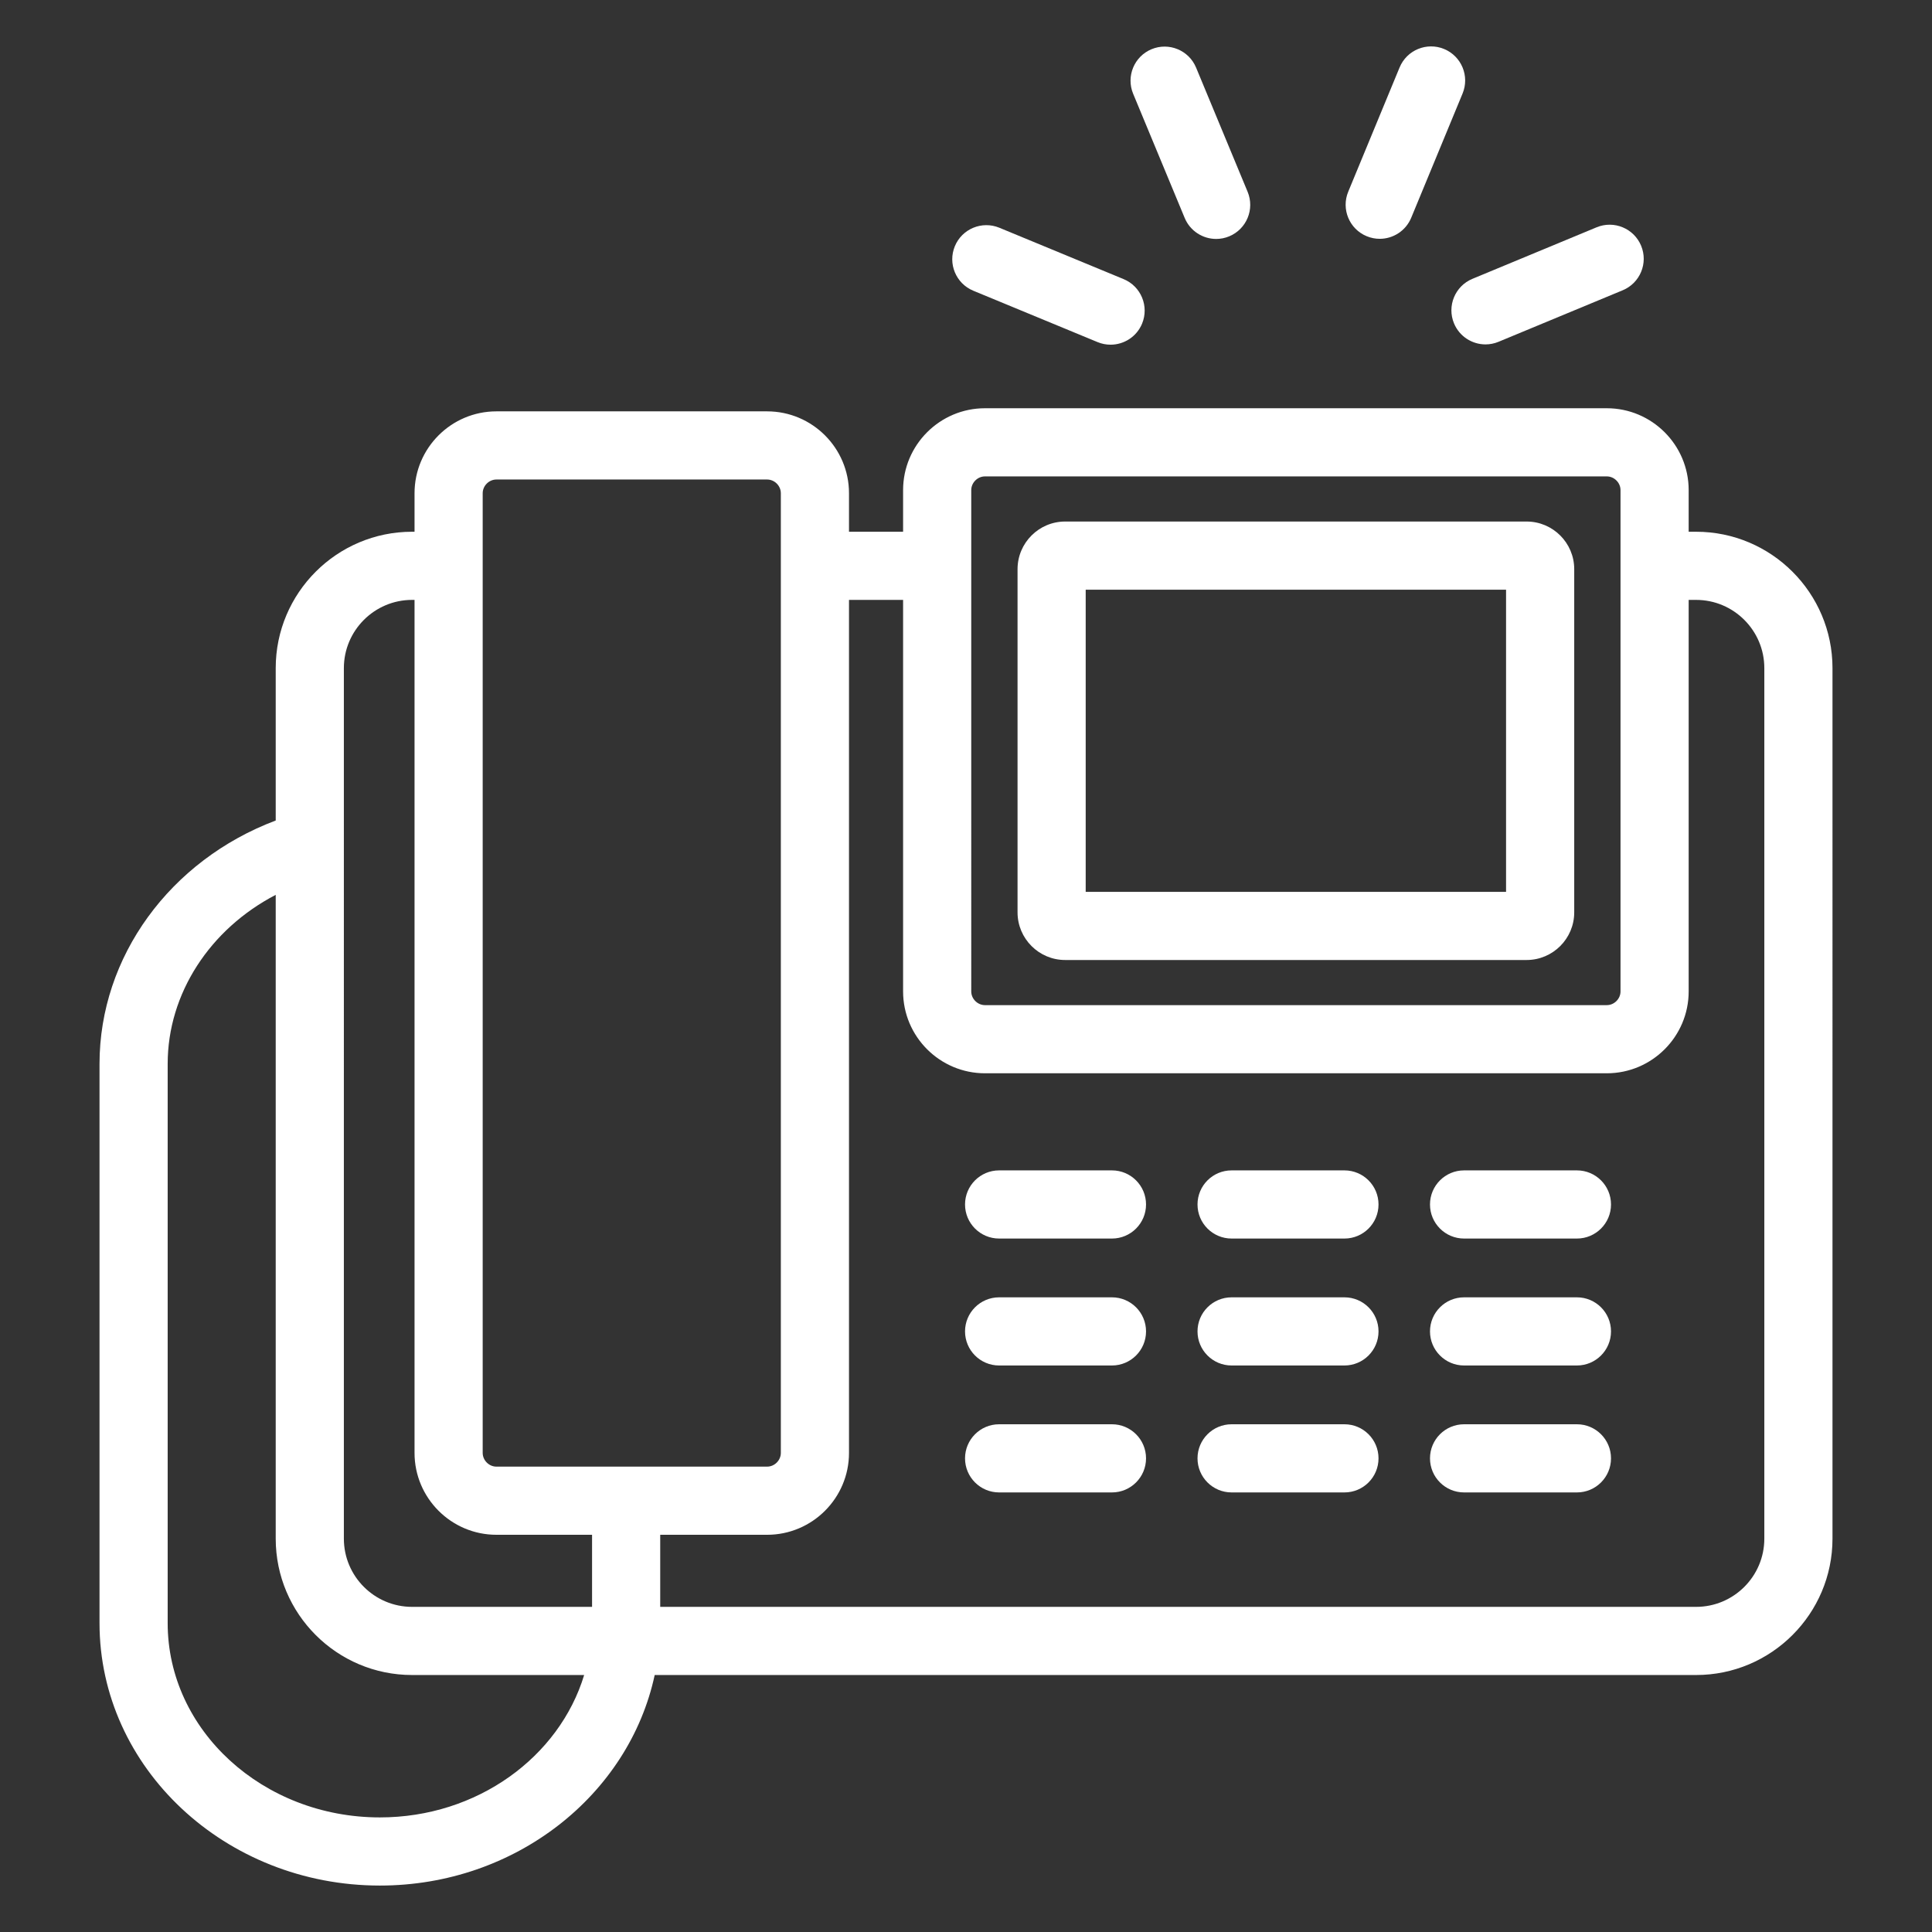
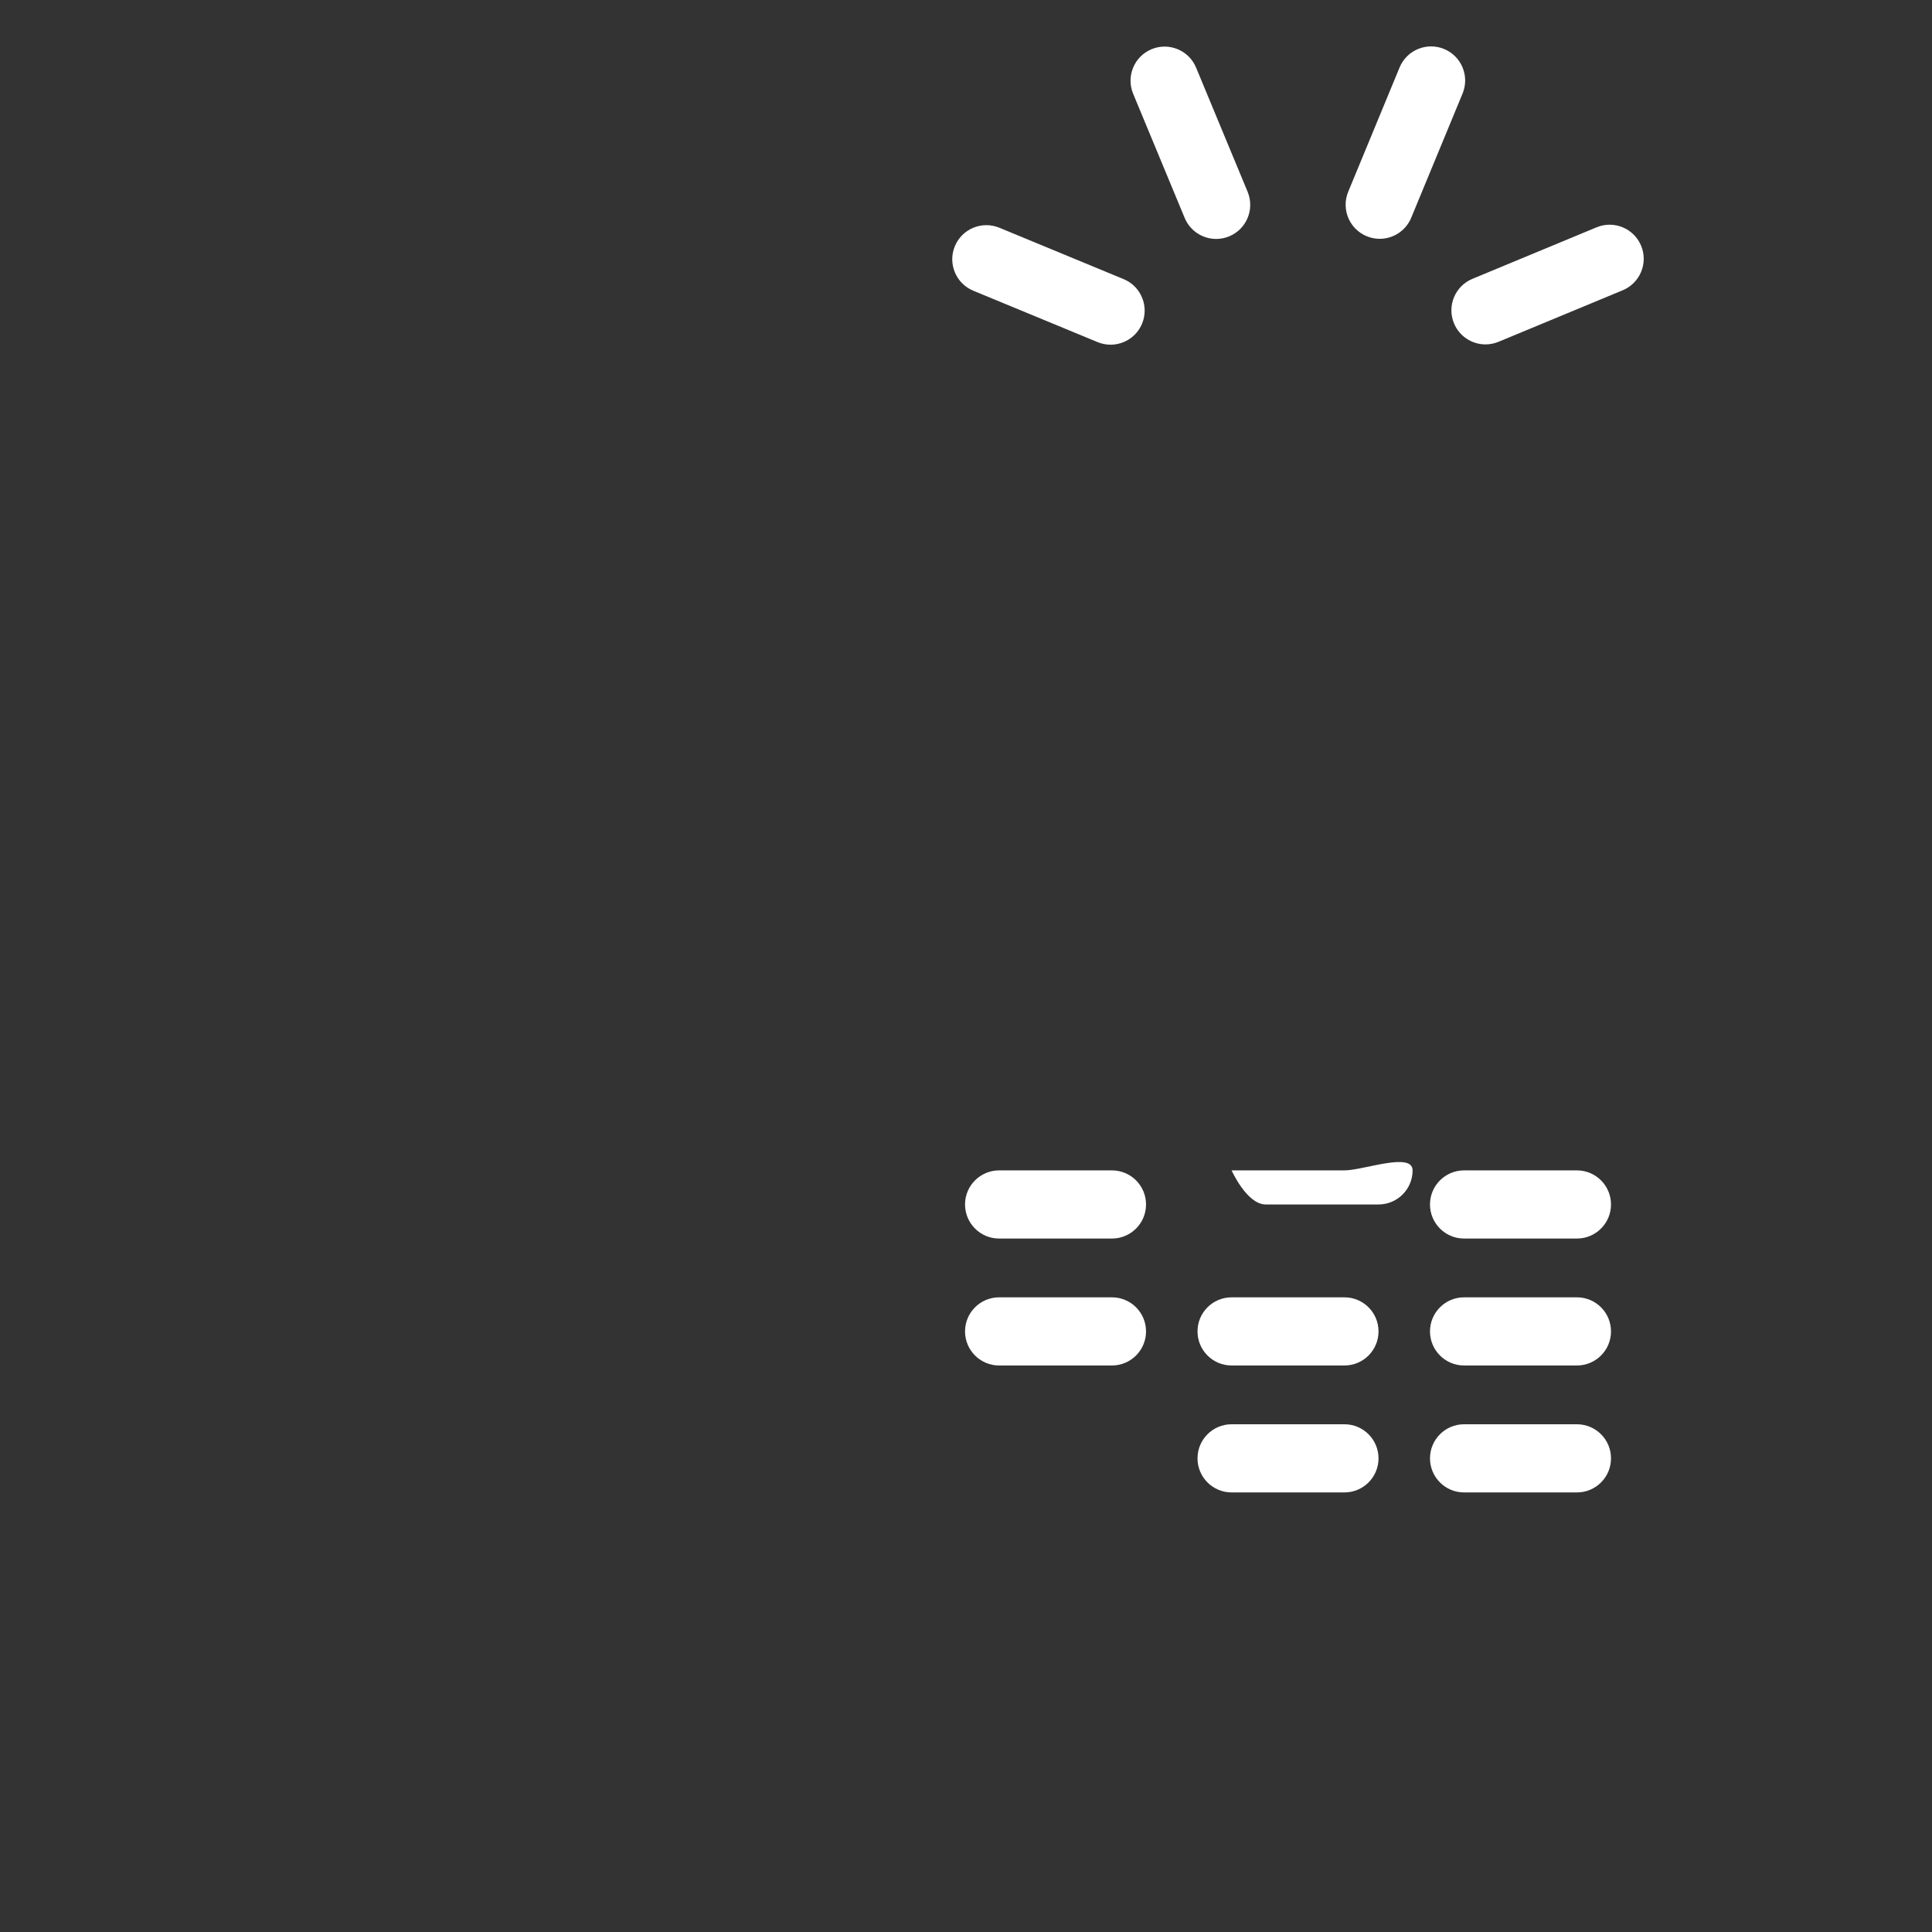
<svg xmlns="http://www.w3.org/2000/svg" version="1.1" id="Layer_1" x="0px" y="0px" width="170.08px" height="170.08px" viewBox="0 0 170.08 170.08" enable-background="new 0 0 170.08 170.08" xml:space="preserve">
  <rect x="0" y="0" width="170.08" height="170.08" fill="#333333" stroke="none" />
  <g>
    <path fill="#FFFFFF" d="M120.315,20.795c0.375,0.155,0.763,0.229,1.146,0.229c1.177,0,2.295-0.699,2.773-1.855l4.521-10.937   c0.633-1.531-0.095-3.286-1.626-3.919c-1.53-0.632-3.285,0.094-3.919,1.626l-4.521,10.937   C118.056,18.408,118.784,20.163,120.315,20.795" />
    <path fill="#FFFFFF" d="M85.684,25.594l10.938,4.522c0.375,0.155,0.763,0.228,1.146,0.228c1.177,0,2.295-0.698,2.773-1.854   c0.633-1.531-0.096-3.286-1.626-3.919l-10.938-4.522c-1.53-0.632-3.286,0.095-3.919,1.626   C83.425,23.207,84.153,24.961,85.684,25.594" />
    <path fill="#FFFFFF" d="M128.001,28.468c0.479,1.154,1.596,1.851,2.772,1.851c0.383,0,0.772-0.074,1.148-0.23l10.932-4.536   c1.529-0.635,2.256-2.39,1.62-3.92c-0.635-1.531-2.391-2.256-3.921-1.622l-10.931,4.536   C128.092,25.182,127.366,26.938,128.001,28.468" />
    <path fill="#FFFFFF" d="M104.291,19.184c0.479,1.154,1.596,1.851,2.772,1.851c0.383,0,0.772-0.074,1.148-0.23   c1.53-0.635,2.256-2.39,1.621-3.921l-4.536-10.931c-0.635-1.531-2.392-2.255-3.921-1.622c-1.53,0.635-2.255,2.391-1.621,3.921   L104.291,19.184z" />
-     <path fill="#FFFFFF" d="M93.77,84.512h40.621c2.312,0,4.193-1.881,4.193-4.193V50.105c0-2.312-1.881-4.193-4.193-4.193H93.77   c-2.312,0-4.192,1.881-4.192,4.193v30.213C89.577,82.63,91.458,84.512,93.77,84.512 M95.577,51.913h37.006v26.6H95.577V51.913z" />
    <path fill="#FFFFFF" d="M97.889,103.033h-9.934c-1.656,0-3,1.343-3,3s1.344,3,3,3h9.934c1.657,0,3-1.343,3-3   S99.546,103.033,97.889,103.033" />
-     <path fill="#FFFFFF" d="M118.355,103.033h-9.934c-1.657,0-3,1.343-3,3s1.343,3,3,3h9.934c1.657,0,3-1.343,3-3   S120.013,103.033,118.355,103.033" />
+     <path fill="#FFFFFF" d="M118.355,103.033h-9.934s1.343,3,3,3h9.934c1.657,0,3-1.343,3-3   S120.013,103.033,118.355,103.033" />
    <path fill="#FFFFFF" d="M138.822,103.033h-9.935c-1.657,0-3,1.343-3,3s1.343,3,3,3h9.935c1.656,0,3-1.343,3-3   S140.479,103.033,138.822,103.033" />
    <path fill="#FFFFFF" d="M97.889,114.208h-9.934c-1.656,0-3,1.343-3,3c0,1.656,1.344,3,3,3h9.934c1.657,0,3-1.344,3-3   C100.889,115.551,99.546,114.208,97.889,114.208" />
    <path fill="#FFFFFF" d="M118.355,114.208h-9.934c-1.657,0-3,1.343-3,3c0,1.656,1.343,3,3,3h9.934c1.657,0,3-1.344,3-3   C121.355,115.551,120.013,114.208,118.355,114.208" />
    <path fill="#FFFFFF" d="M138.822,114.208h-9.935c-1.657,0-3,1.343-3,3c0,1.656,1.343,3,3,3h9.935c1.656,0,3-1.344,3-3   C141.822,115.551,140.479,114.208,138.822,114.208" />
-     <path fill="#FFFFFF" d="M97.889,125.383h-9.934c-1.656,0-3,1.343-3,3s1.344,3,3,3h9.934c1.657,0,3-1.343,3-3   S99.546,125.383,97.889,125.383" />
    <path fill="#FFFFFF" d="M118.355,125.383h-9.934c-1.657,0-3,1.343-3,3s1.343,3,3,3h9.934c1.657,0,3-1.343,3-3   S120.013,125.383,118.355,125.383" />
    <path fill="#FFFFFF" d="M138.822,125.383h-9.935c-1.657,0-3,1.343-3,3s1.343,3,3,3h9.935c1.656,0,3-1.343,3-3   S140.479,125.383,138.822,125.383" />
-     <path fill="#FFFFFF" d="M149.314,46.811h-0.655v-3.663c0-3.975-3.234-7.209-7.208-7.209h-54.74c-3.975,0-7.209,3.234-7.209,7.209   v3.663H74.74v-3.389c0-3.975-3.234-7.209-7.209-7.209h-23.83c-3.974,0-7.208,3.234-7.208,7.209v3.389h-0.218   c-6.619,0-12.003,5.385-12.003,12.004v13.417c-9.31,3.512-15.511,11.999-15.511,21.42v49.239c0,12.737,11.072,23.101,24.68,23.101   c11.94,0,21.923-7.977,24.194-18.535h91.68c6.619,0,12.005-5.385,12.005-12.004V58.815   C161.319,52.196,155.934,46.811,149.314,46.811 M86.711,41.939h54.74c0.654,0,1.208,0.554,1.208,1.209v44.129   c0,0.655-0.554,1.208-1.208,1.208h-54.74c-0.656,0-1.209-0.553-1.209-1.208V49.826c0-0.005,0.002-0.01,0.002-0.015   c0-0.004-0.002-0.009-0.002-0.014v-6.649C85.502,42.493,86.055,41.939,86.711,41.939 M42.493,43.422   c0-0.656,0.554-1.209,1.208-1.209h23.83c0.656,0,1.209,0.553,1.209,1.209v84.482c0,0.654-0.553,1.208-1.209,1.208h-23.83   c-0.654,0-1.208-0.554-1.208-1.208V43.422z M30.272,58.815c0-3.31,2.693-6.004,6.003-6.004h0.218v75.093   c0,3.974,3.234,7.208,7.208,7.208h8.42v6.345H36.275c-3.31,0-6.003-2.692-6.003-6.004V58.815z M33.441,159.992   c-10.3,0-18.68-7.671-18.68-17.101V93.652c0-6.191,3.723-11.865,9.511-14.875v56.676c0,6.619,5.384,12.004,12.003,12.004h15.15   C49.235,154.673,42.012,159.992,33.441,159.992 M155.319,135.453c0,3.312-2.693,6.004-6.005,6.004H58.121v-6.345h9.41   c3.975,0,7.209-3.234,7.209-7.208V52.811h4.762v34.466c0,3.974,3.234,7.208,7.209,7.208h54.74c3.974,0,7.208-3.234,7.208-7.208   V52.811h0.655c3.312,0,6.005,2.694,6.005,6.004V135.453z" />
  </g>
</svg>